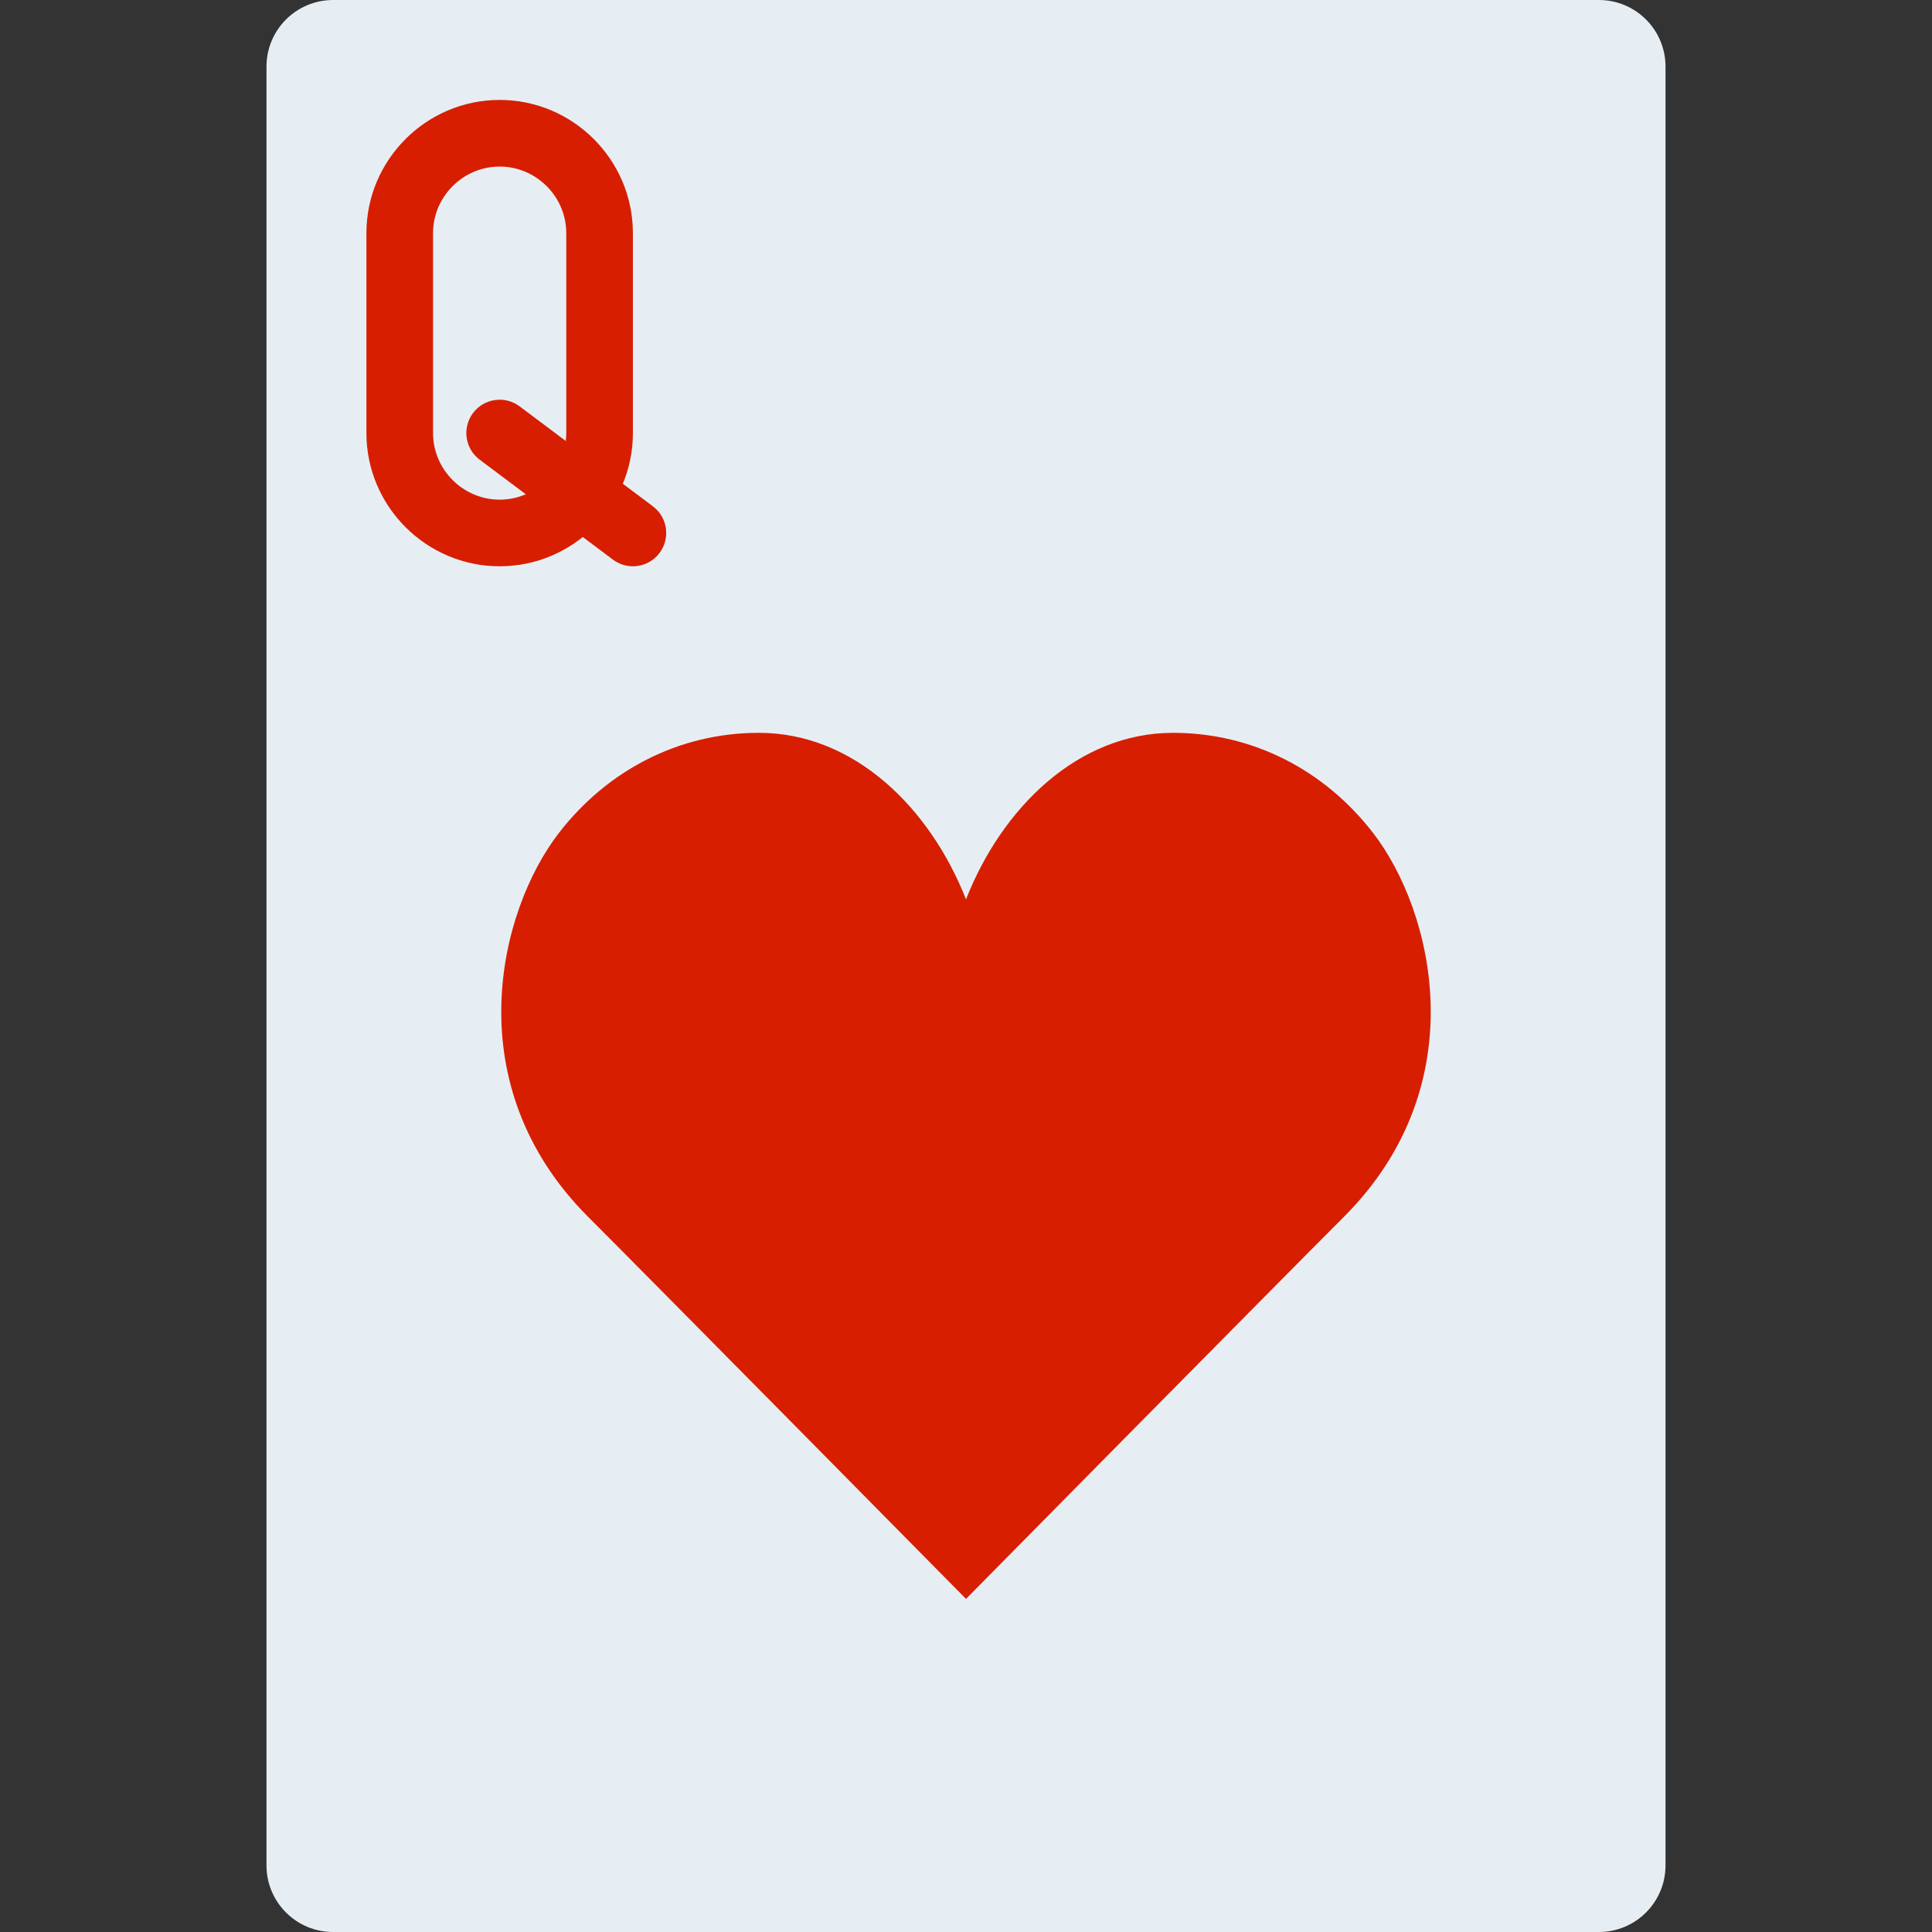
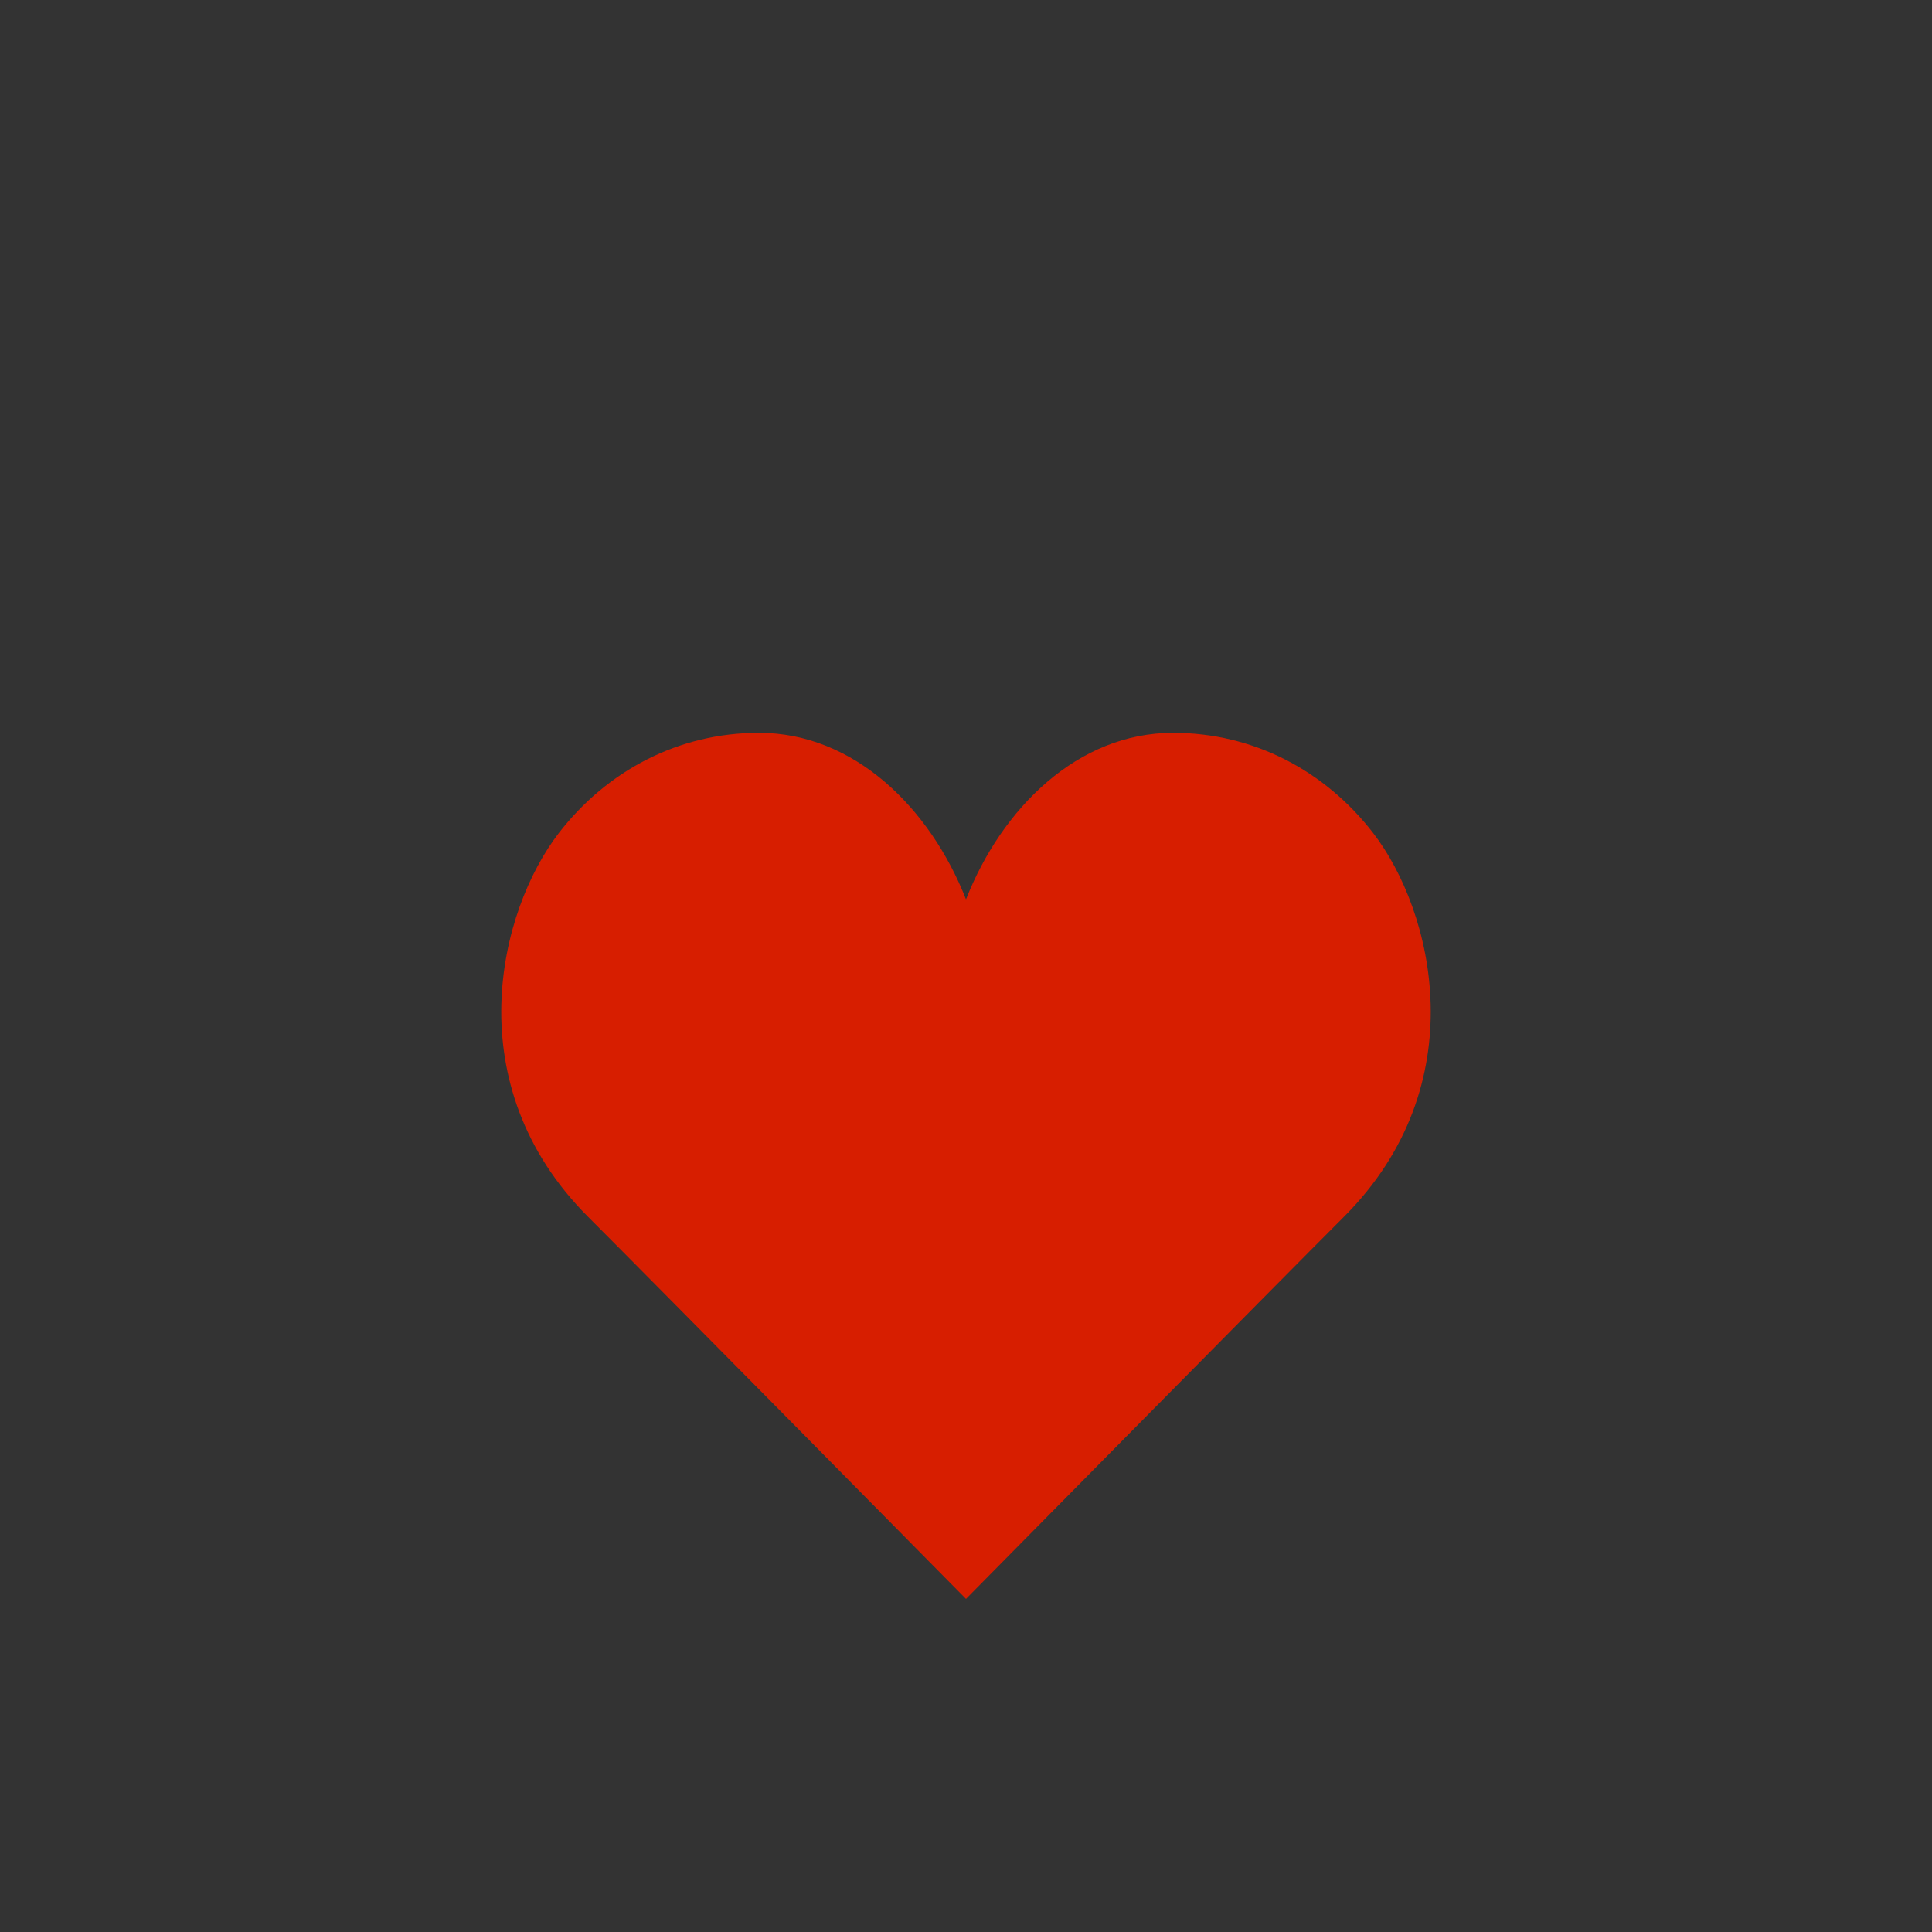
<svg xmlns="http://www.w3.org/2000/svg" height="800px" width="800px" version="1.1" id="Layer_1" viewBox="0 0 512 512" xml:space="preserve">
  <rect x="0" y="0" width="512" height="512" fill="#333333" stroke="none" />
  <g>
-     <path style="fill:#E6EEF4;" d="M423.724,0H88.276c-9.754,0-17.655,7.901-17.655,17.655v476.69c0,9.754,7.901,17.655,17.655,17.655   h335.448c9.754,0,17.655-7.901,17.655-17.655V17.655C441.379,7.901,433.479,0,423.724,0" />
    <g>
      <path style="fill:#D71E00;" d="M256,238.345c9.507-24.214,29.625-44.138,54.881-44.138c21.257,0,40.201,9.993,52.966,26.483    c16.013,20.692,27.33,66.754-7.715,101.8C338.353,340.268,256,423.724,256,423.724s-82.353-83.456-100.131-101.235    c-35.046-35.046-23.729-81.108-7.715-101.8c12.765-16.49,31.709-26.483,52.966-26.483    C226.375,194.207,246.493,214.131,256,238.345" />
-       <path style="fill:#D71E00;" d="M97.103,61.793v52.966c0,19.441,15.869,35.31,35.31,35.31s35.31-15.869,35.31-35.31V61.793    c0-19.441-15.869-35.31-35.31-35.31S97.103,42.352,97.103,61.793z M150.069,61.793v52.966c0,9.69-7.965,17.655-17.655,17.655    c-9.69,0-17.655-7.965-17.655-17.655V61.793c0-9.69,7.965-17.655,17.655-17.655C142.104,44.138,150.069,52.103,150.069,61.793z" />
-       <path style="fill:#D71E00;" d="M162.428,148.303c3.9,2.925,9.433,2.135,12.359-1.766c2.925-3.9,2.135-9.433-1.766-12.359    l-35.31-26.483c-3.9-2.925-9.433-2.135-12.359,1.766c-2.925,3.9-2.135,9.433,1.766,12.359L162.428,148.303z" />
    </g>
  </g>
</svg>